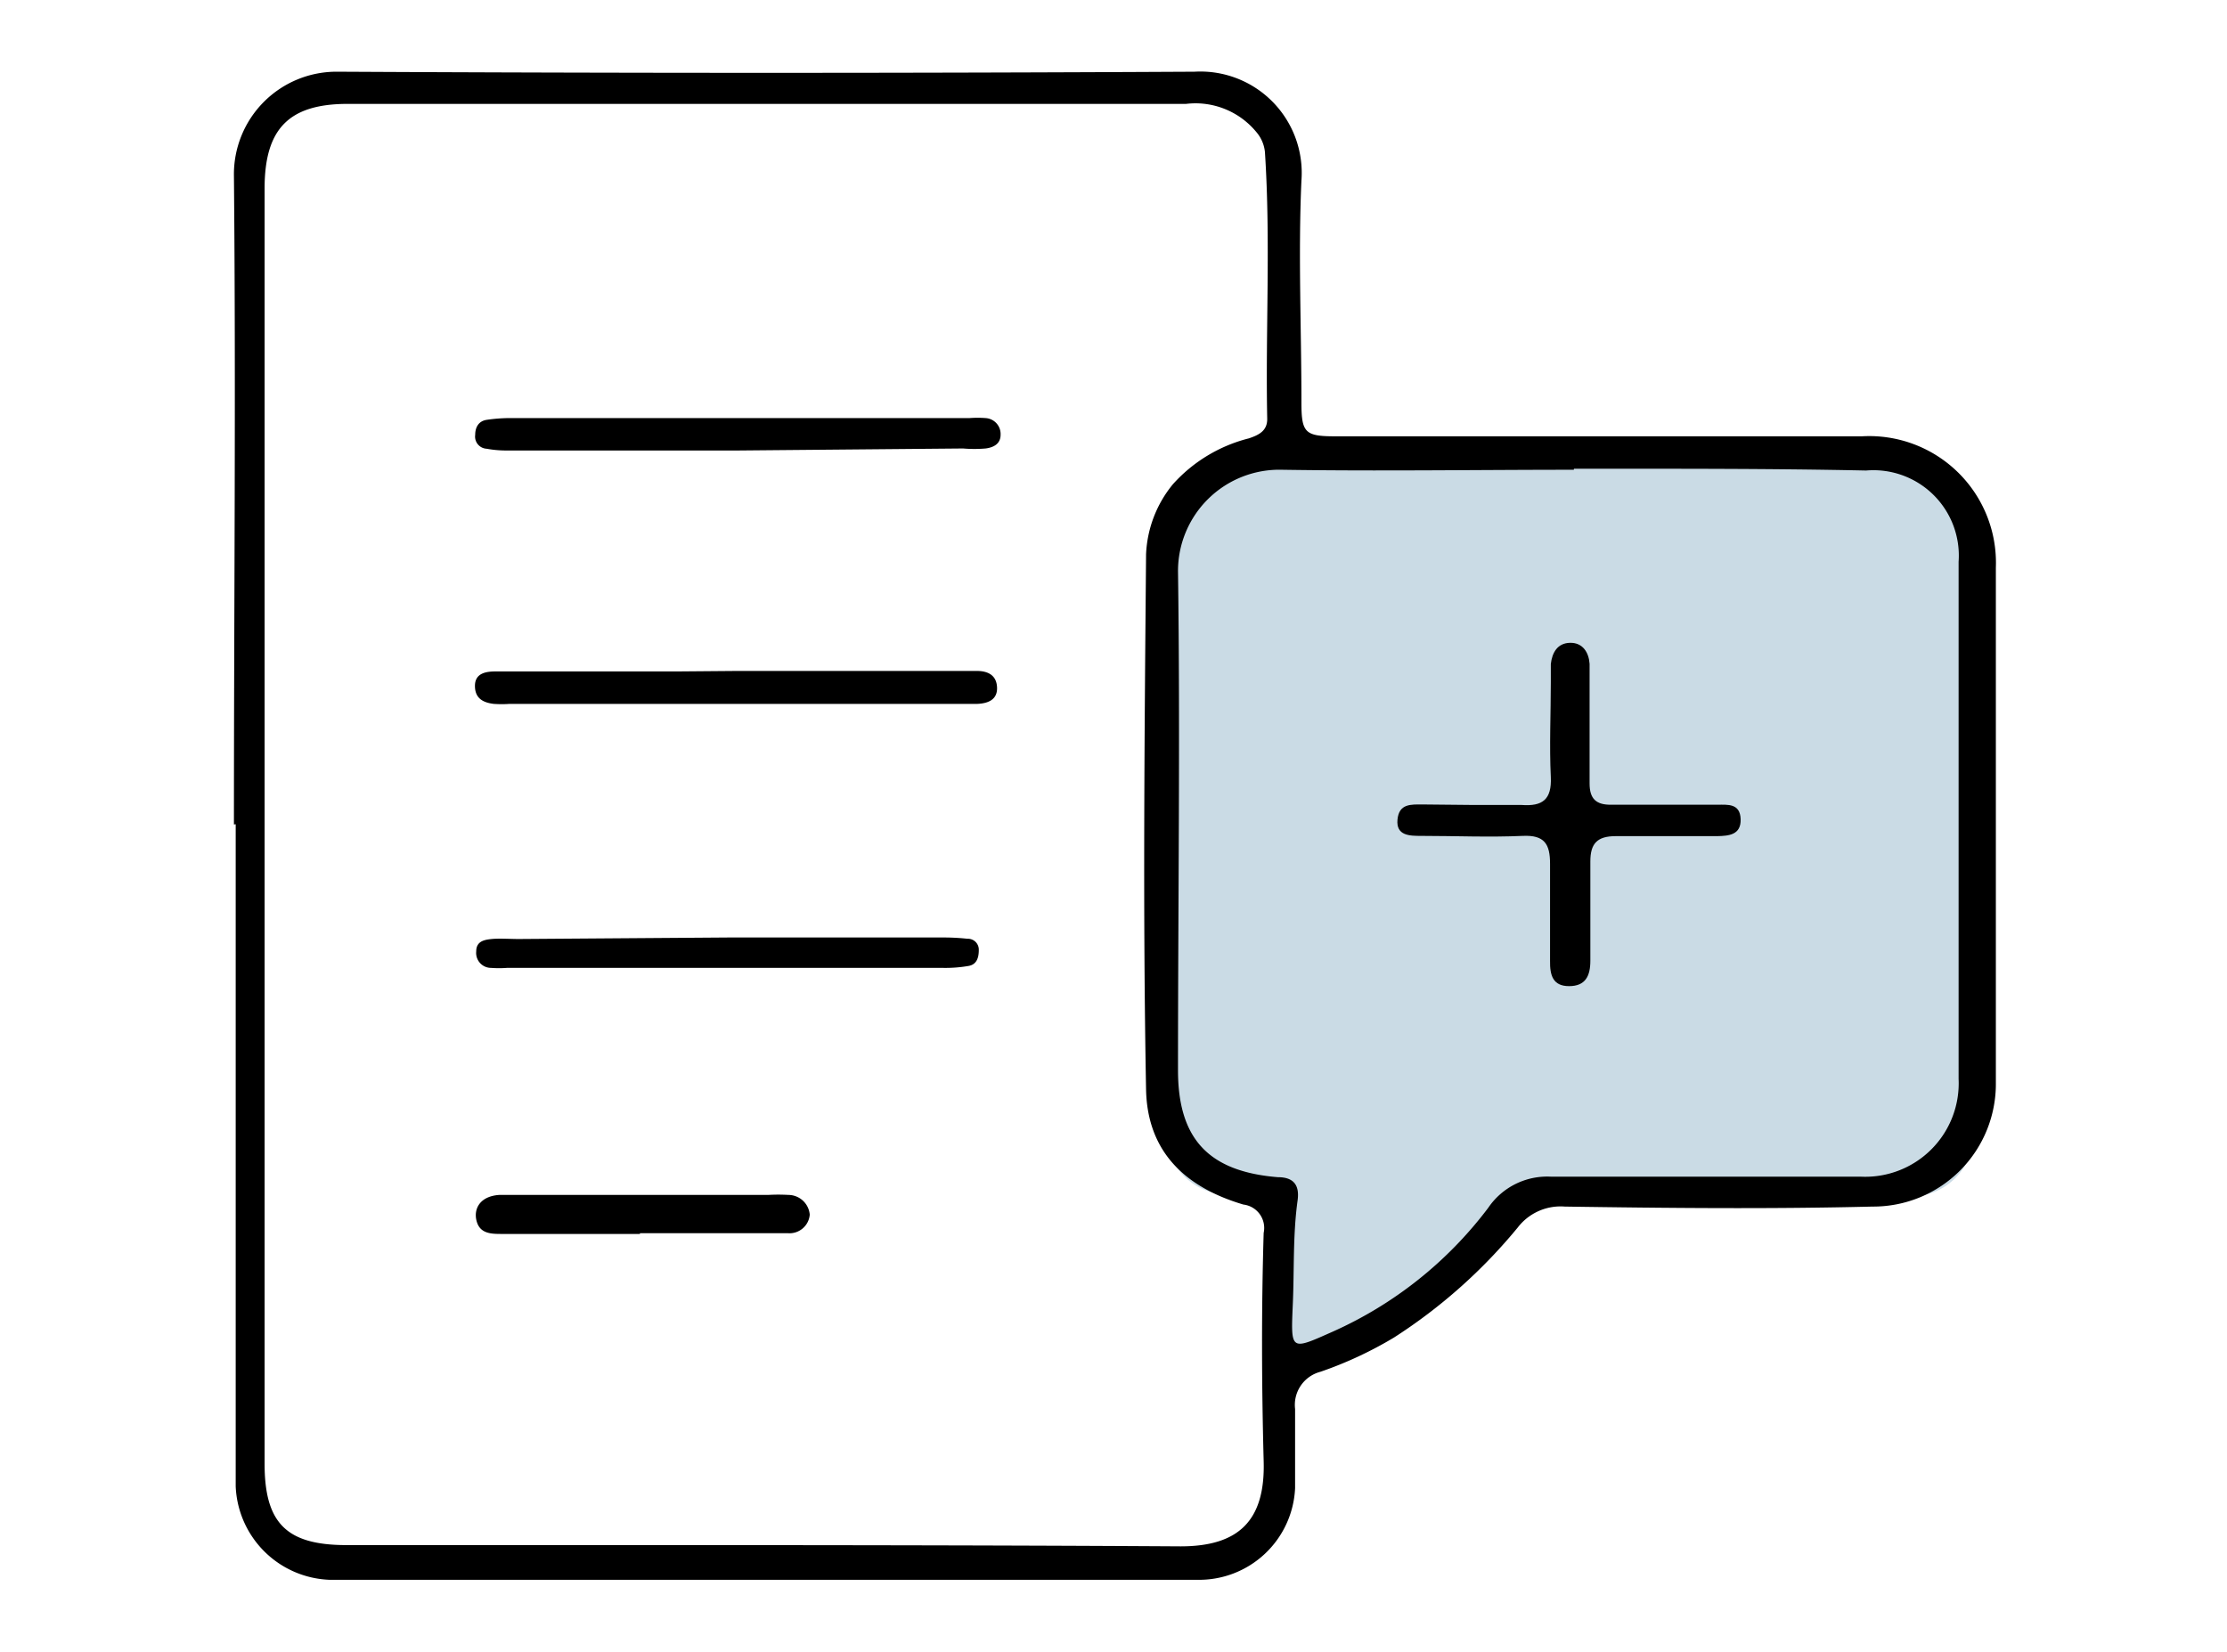
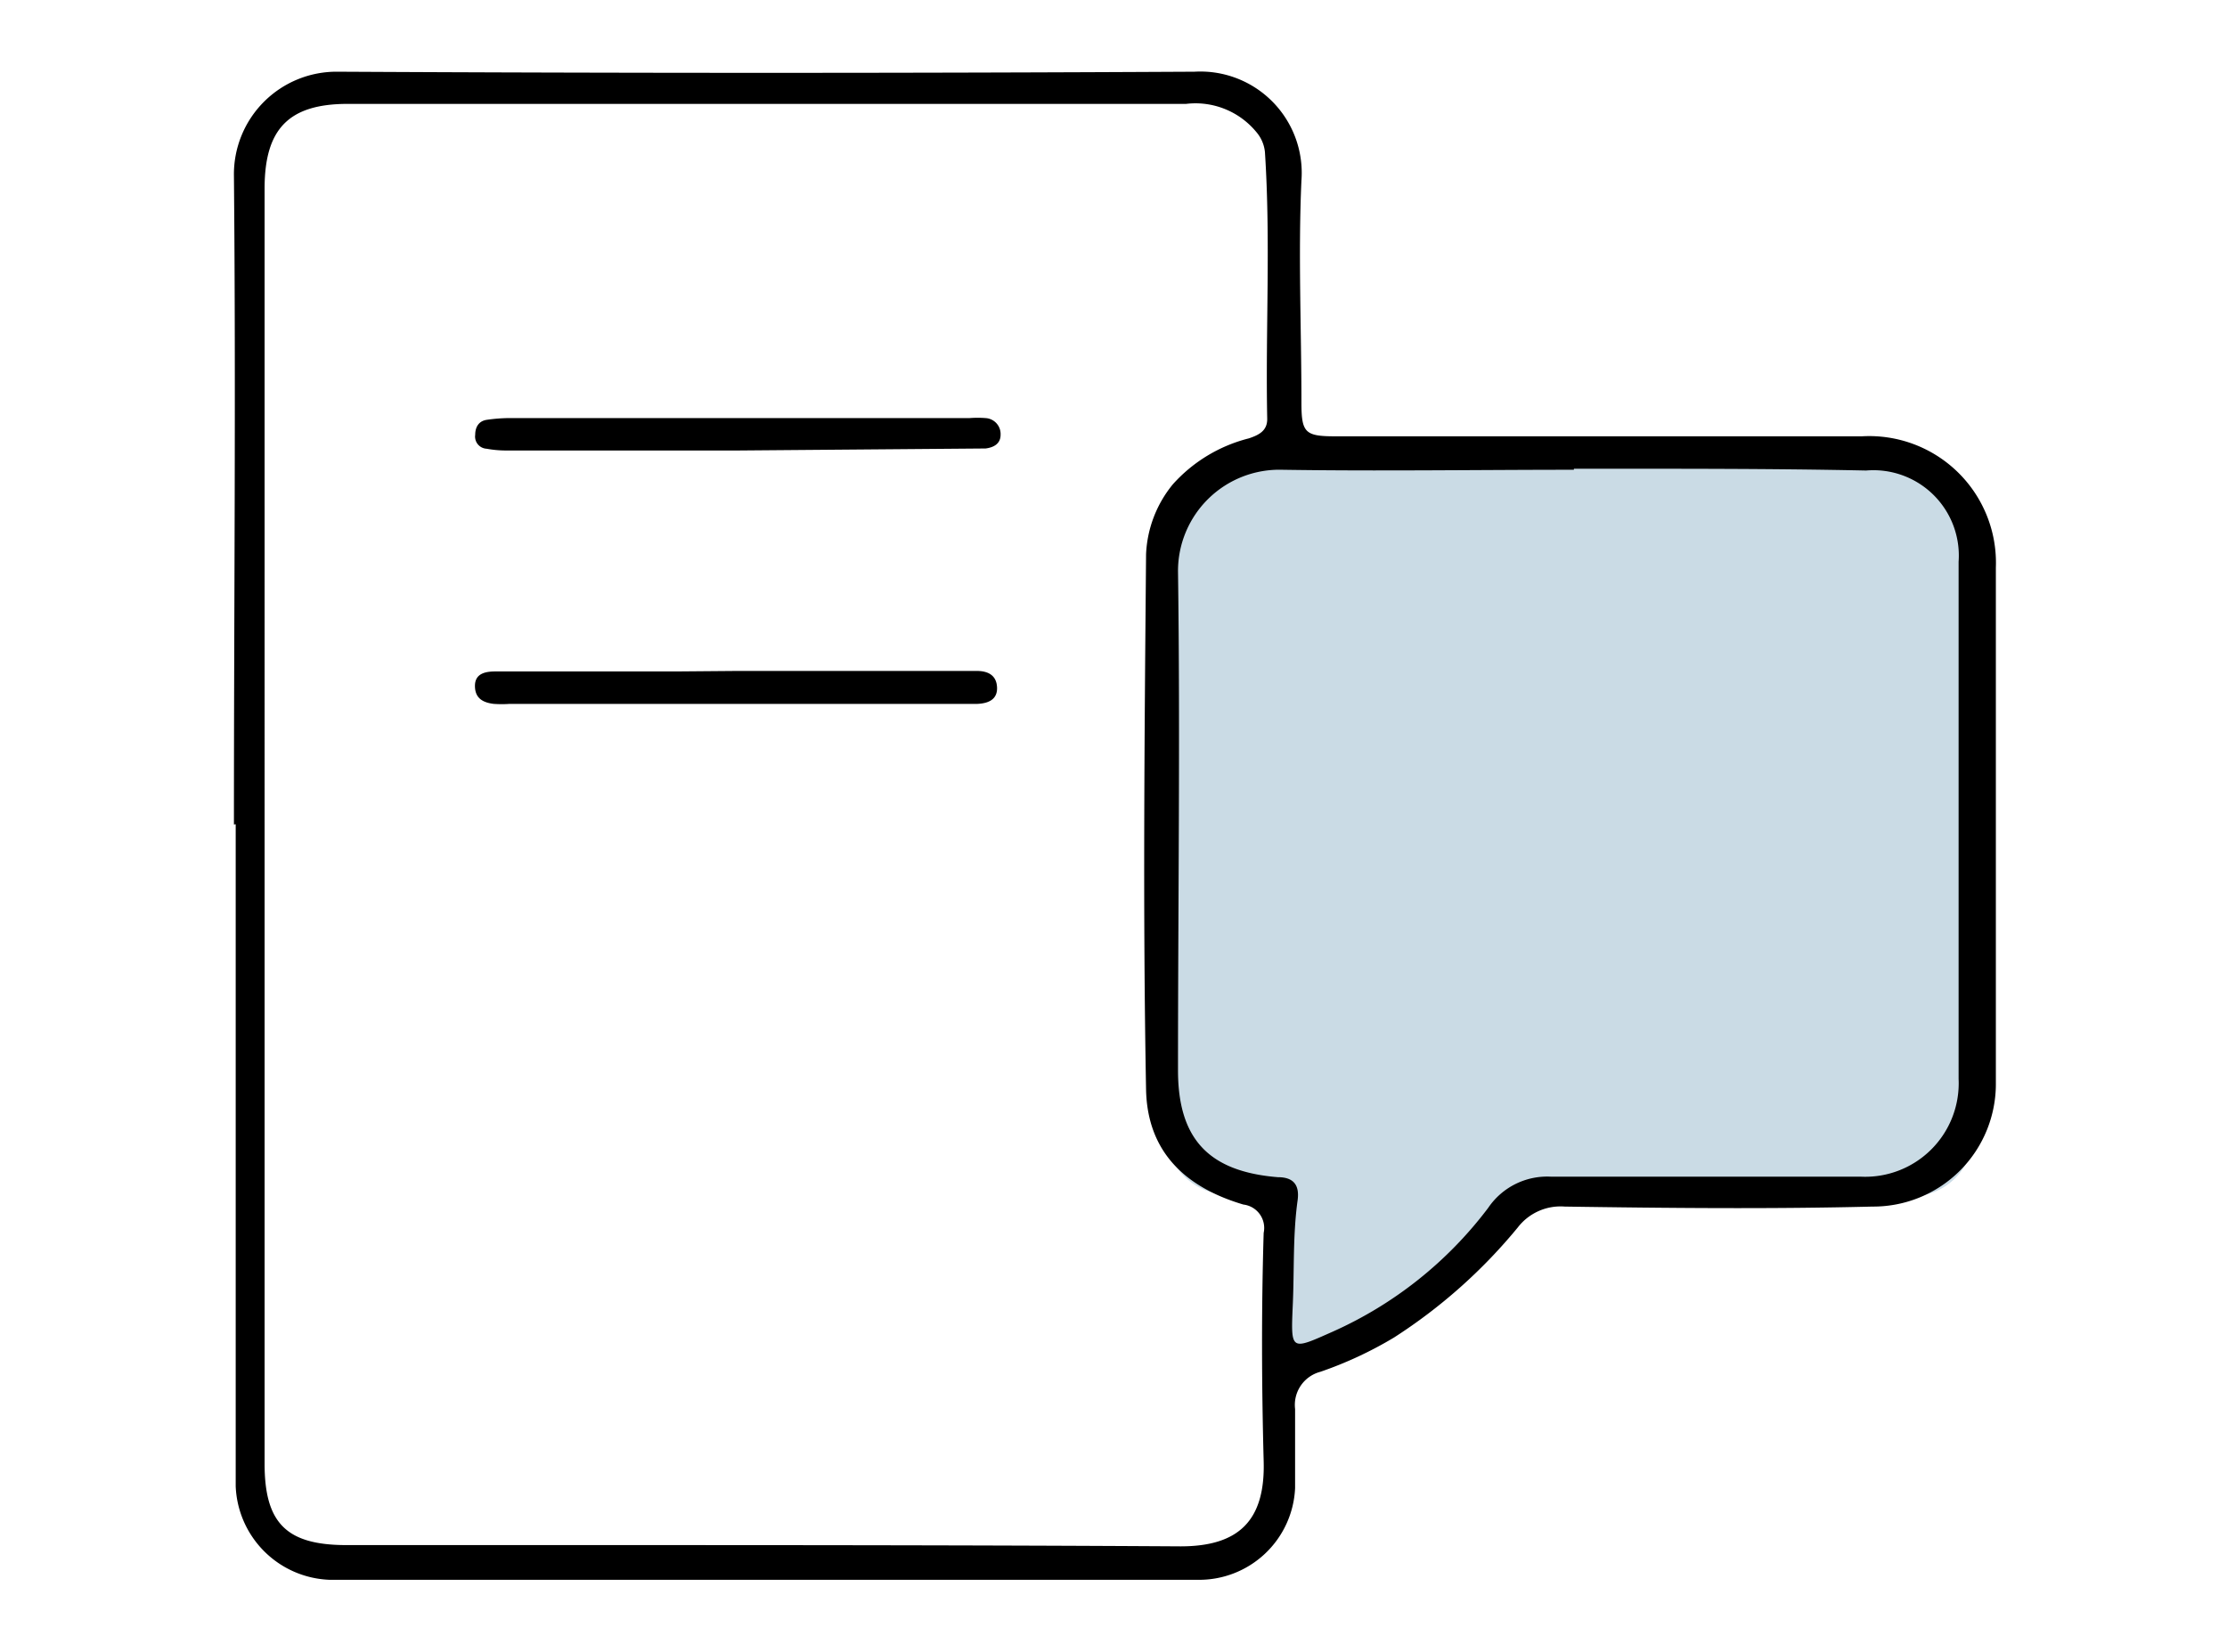
<svg xmlns="http://www.w3.org/2000/svg" viewBox="0 0 87.87 65.2">
  <defs>
    <style>.cls-1{fill:#cadbe5;}.cls-2{fill:none;}</style>
  </defs>
  <title>drug-repurposing-icon-6</title>
  <g id="Layer_2" data-name="Layer 2">
    <g id="layer1">
      <path class="cls-1" d="M75.41,18.37h-27A2.47,2.47,0,0,0,46,20.83V44.68a2.48,2.48,0,0,0,2.47,2.47h2.33a19.36,19.36,0,0,0-.22,2.75c0,.93-.05,1.86-.08,2.79,0,.32,0,.7.29.84a.86.86,0,0,0,.63,0,14.89,14.89,0,0,0,4.15-1.68A11.9,11.9,0,0,0,57.61,50a10.8,10.8,0,0,1,1.73-1.78,2.86,2.86,0,0,0,1.19-1H75.41a2.47,2.47,0,0,0,2.46-2.47V20.83A2.46,2.46,0,0,0,75.41,18.37Z" />
      <path d="M9.23,32.54c0-8.53.08-17.06,0-25.59a4.05,4.05,0,0,1,4.09-4.12q16.91.09,33.81,0a4,4,0,0,1,4.22,4.3c-.13,2.91,0,5.83,0,8.74,0,1.2.13,1.35,1.33,1.35,6.92,0,13.85,0,20.78,0a5,5,0,0,1,5.29,5.18c0,6.77,0,13.55,0,20.33a4.84,4.84,0,0,1-4.87,4.89c-4,.1-8.09.06-12.14,0a2.13,2.13,0,0,0-1.85.82A21,21,0,0,1,55,52.79a15.3,15.3,0,0,1-2.9,1.35,1.35,1.35,0,0,0-1,1.47c0,1,0,2.08,0,3.12a3.79,3.79,0,0,1-3.86,3.62H13a3.85,3.85,0,0,1-3.7-3.69q0-13.06,0-26.13Zm1.21,0h0q0,12.62,0,25.23c0,2.35.87,3.21,3.23,3.21h8.21c8.23,0,16.47,0,24.7.05,2.28,0,3.35-1,3.28-3.37-.08-3-.09-6,0-9a.93.93,0,0,0-.8-1.12c-2.7-.8-3.8-2.45-3.84-4.54-.13-7-.06-14.09,0-21.13a4.66,4.66,0,0,1,1.06-2.76,6,6,0,0,1,3-1.81c.38-.13.73-.29.72-.78-.07-3.51.14-7-.09-10.52a1.43,1.43,0,0,0-.34-.79,3.11,3.11,0,0,0-2.77-1.11H13.72c-2.34,0-3.27,1-3.28,3.31Zm51.66-14v0c-3.84,0-7.67.06-11.51,0a4,4,0,0,0-4.11,4c.09,6.57,0,13.13,0,19.7,0,2.73,1.23,4,3.94,4.22.62,0,.86.31.78.91-.19,1.36-.13,2.73-.19,4.1-.08,1.87-.1,1.83,1.59,1.08a15.69,15.69,0,0,0,6.12-4.88,2.81,2.81,0,0,1,2.48-1.23c4.07,0,8.15,0,12.22,0a3.69,3.69,0,0,0,3.86-3.86q0-10.2,0-20.41a3.37,3.37,0,0,0-3.65-3.6C69.82,18.49,66,18.5,62.1,18.5Z" />
-       <path d="M29.09,17.78H20a4.33,4.33,0,0,1-.8-.07.48.48,0,0,1-.45-.55c0-.29.13-.54.45-.59a6.52,6.52,0,0,1,.88-.07H38.26a4.22,4.22,0,0,1,.62,0,.63.63,0,0,1,.6.66c0,.36-.28.5-.59.54a5.26,5.26,0,0,1-.89,0Z" />
+       <path d="M29.09,17.78H20a4.33,4.33,0,0,1-.8-.07.48.48,0,0,1-.45-.55c0-.29.13-.54.45-.59a6.52,6.52,0,0,1,.88-.07H38.26a4.22,4.22,0,0,1,.62,0,.63.63,0,0,1,.6.66c0,.36-.28.5-.59.54Z" />
      <path d="M29.09,26.48h9.45c.43,0,.78.16.8.65s-.36.63-.77.65H20.11a4.42,4.42,0,0,1-.63,0c-.41-.05-.74-.21-.74-.71s.43-.57.81-.57c2.38,0,4.75,0,7.13,0Z" />
-       <path d="M28.73,37h8.55a8.69,8.69,0,0,1,.89.05.43.43,0,0,1,.45.45c0,.29-.08.56-.39.62a5.33,5.33,0,0,1-1,.08H20a4.22,4.22,0,0,1-.62,0,.59.59,0,0,1-.59-.65c0-.4.31-.46.61-.49s.72,0,1.07,0Z" />
-       <path d="M25.25,48.7H19.81c-.41,0-.86,0-1-.49s.12-1,.89-1.05c1.72,0,3.45,0,5.17,0h5.44a7,7,0,0,1,.8,0,.85.85,0,0,1,.84.78.8.8,0,0,1-.87.73c-.89,0-1.78,0-2.67,0H25.25Z" />
-       <path d="M58.17,31.77c.62,0,1.25,0,1.87,0,.83.06,1.19-.22,1.15-1.1-.06-1.25,0-2.5,0-3.74,0-.24,0-.48,0-.72.05-.45.26-.83.76-.84s.74.38.77.83c0,.77,0,1.54,0,2.31s0,1.61,0,2.41c0,.61.26.85.86.84,1.4,0,2.79,0,4.19,0,.4,0,.89-.06.91.57s-.48.66-.93.67c-1.33,0-2.67,0-4,0-.74,0-1,.3-1,1,0,1.31,0,2.62,0,3.92,0,.61-.2,1-.84,1s-.76-.43-.75-1c0-1.28,0-2.55,0-3.83,0-.78-.22-1.14-1.08-1.1-1.33.06-2.67,0-4,0-.45,0-1,0-.94-.64s.53-.6,1-.6Z" />
-       <rect class="cls-2" width="87.87" height="65.2" />
    </g>
  </g>
</svg>